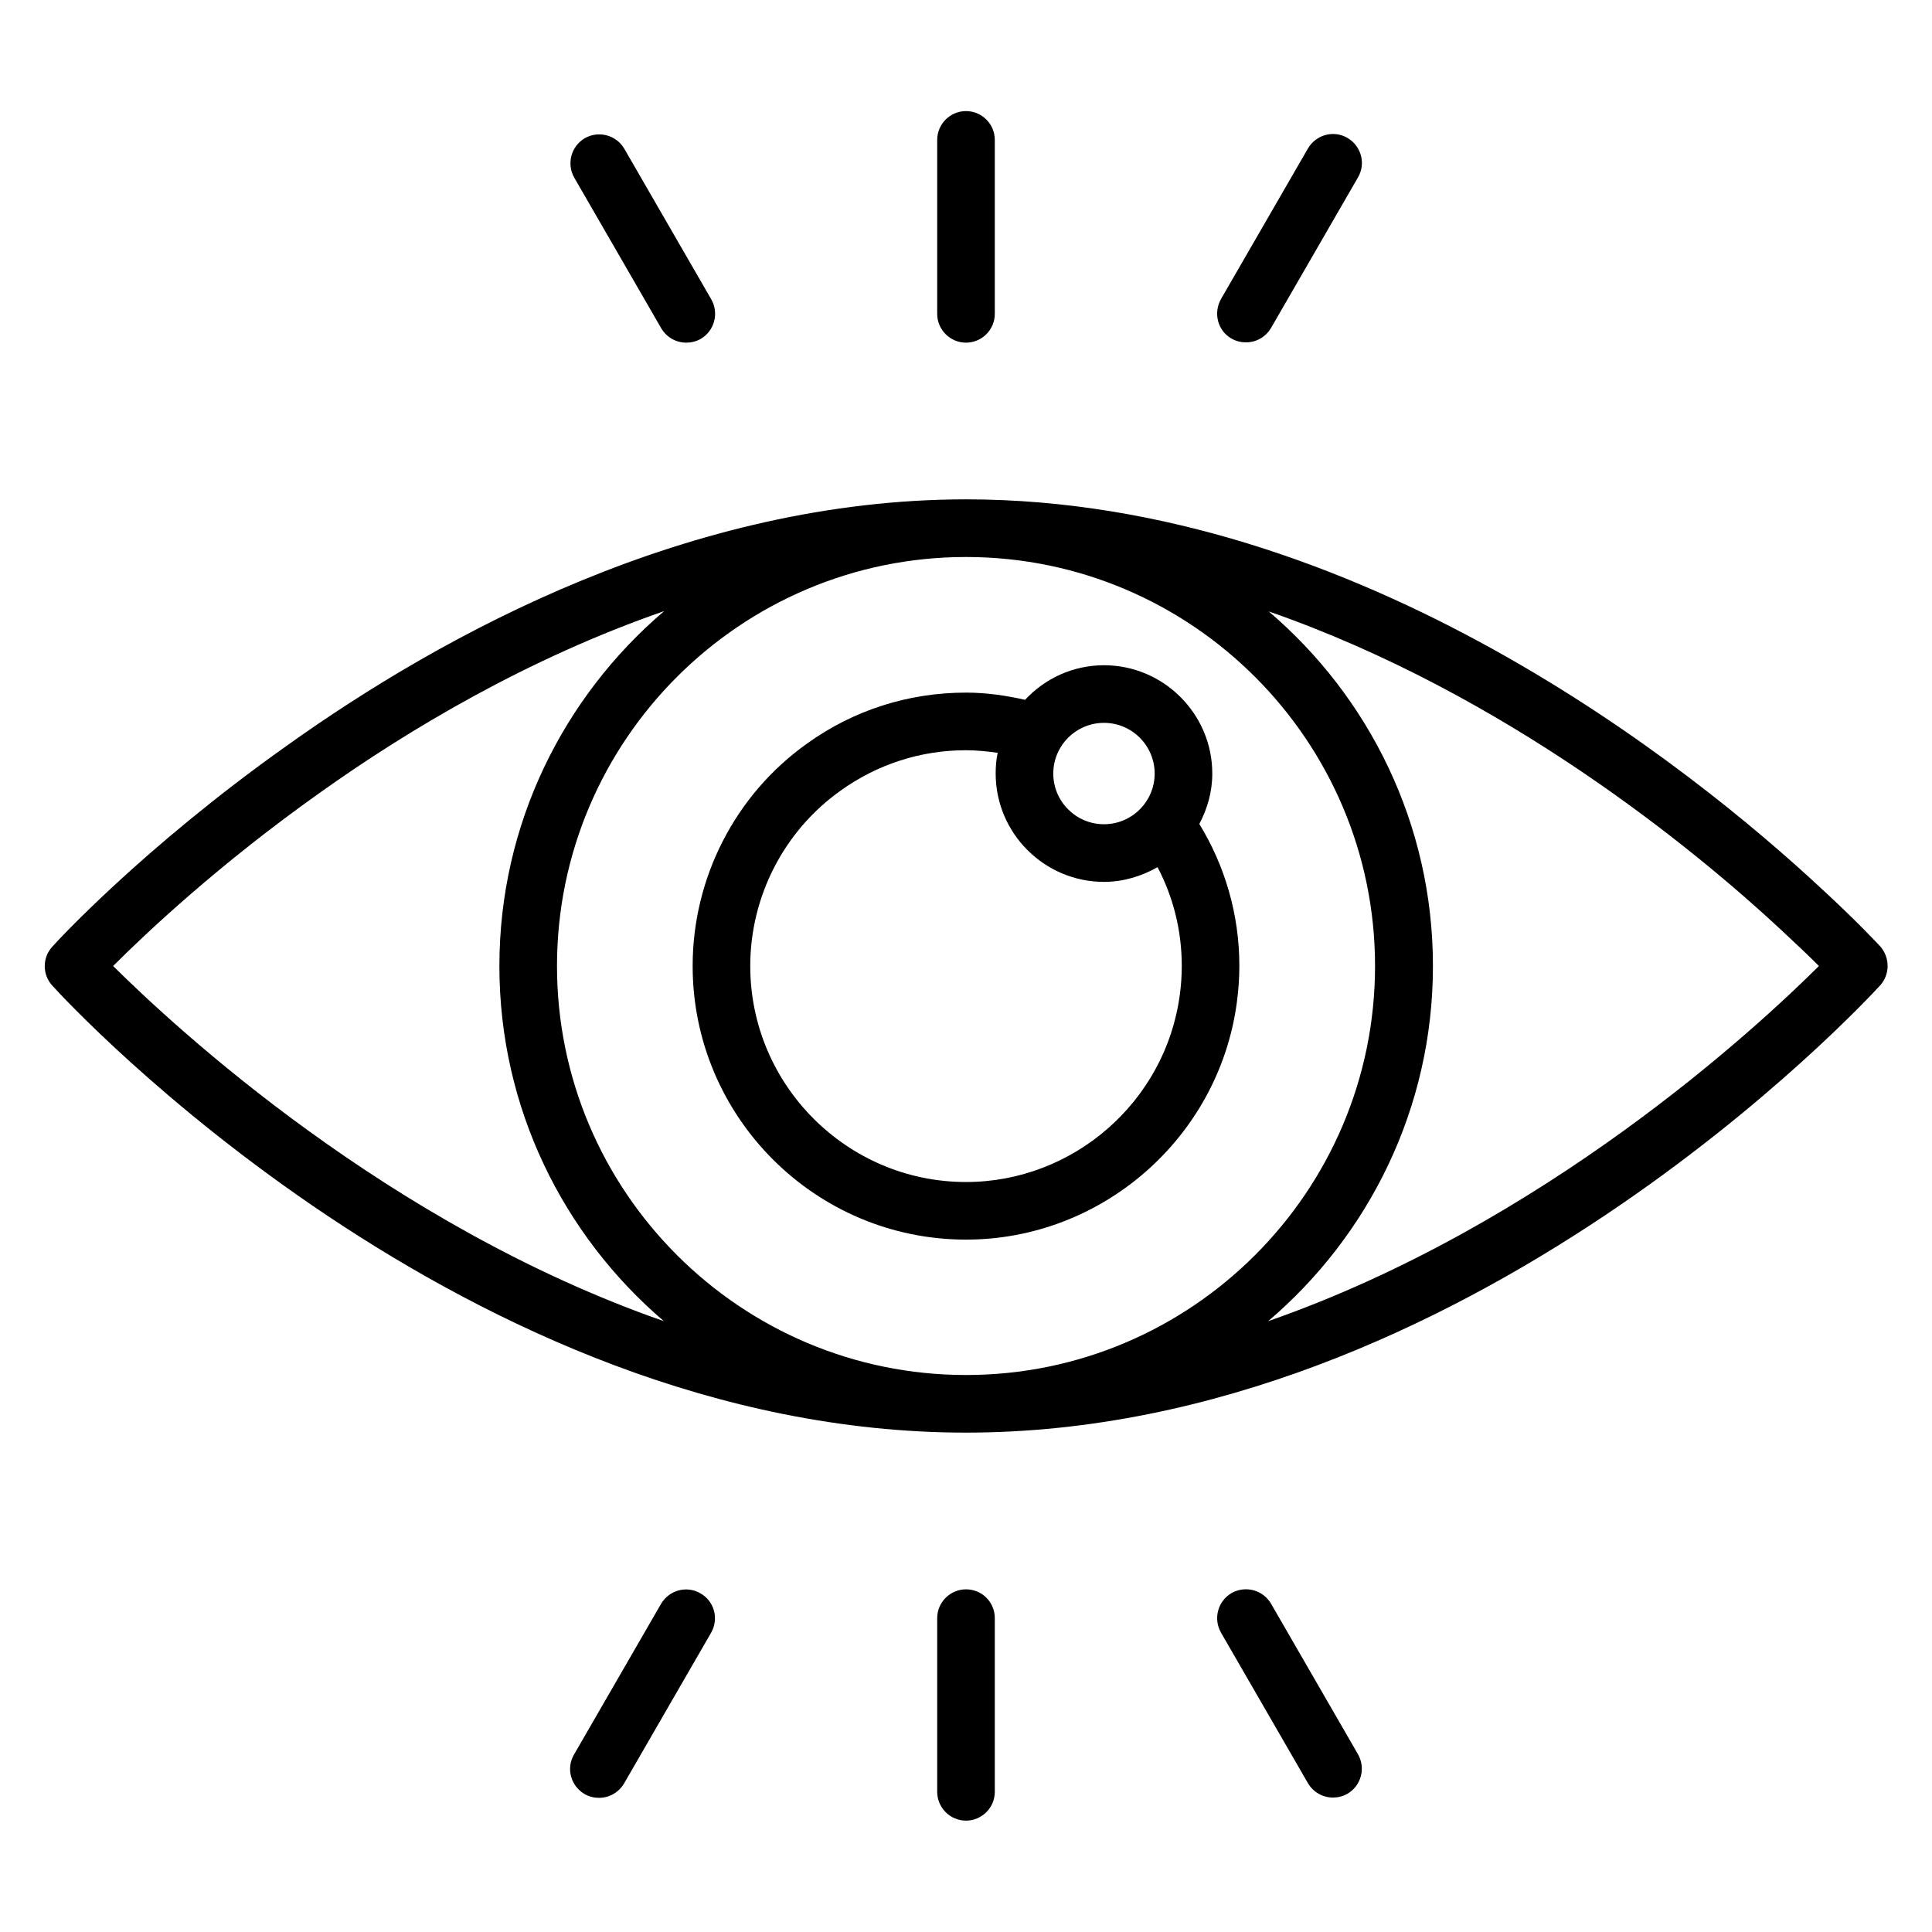
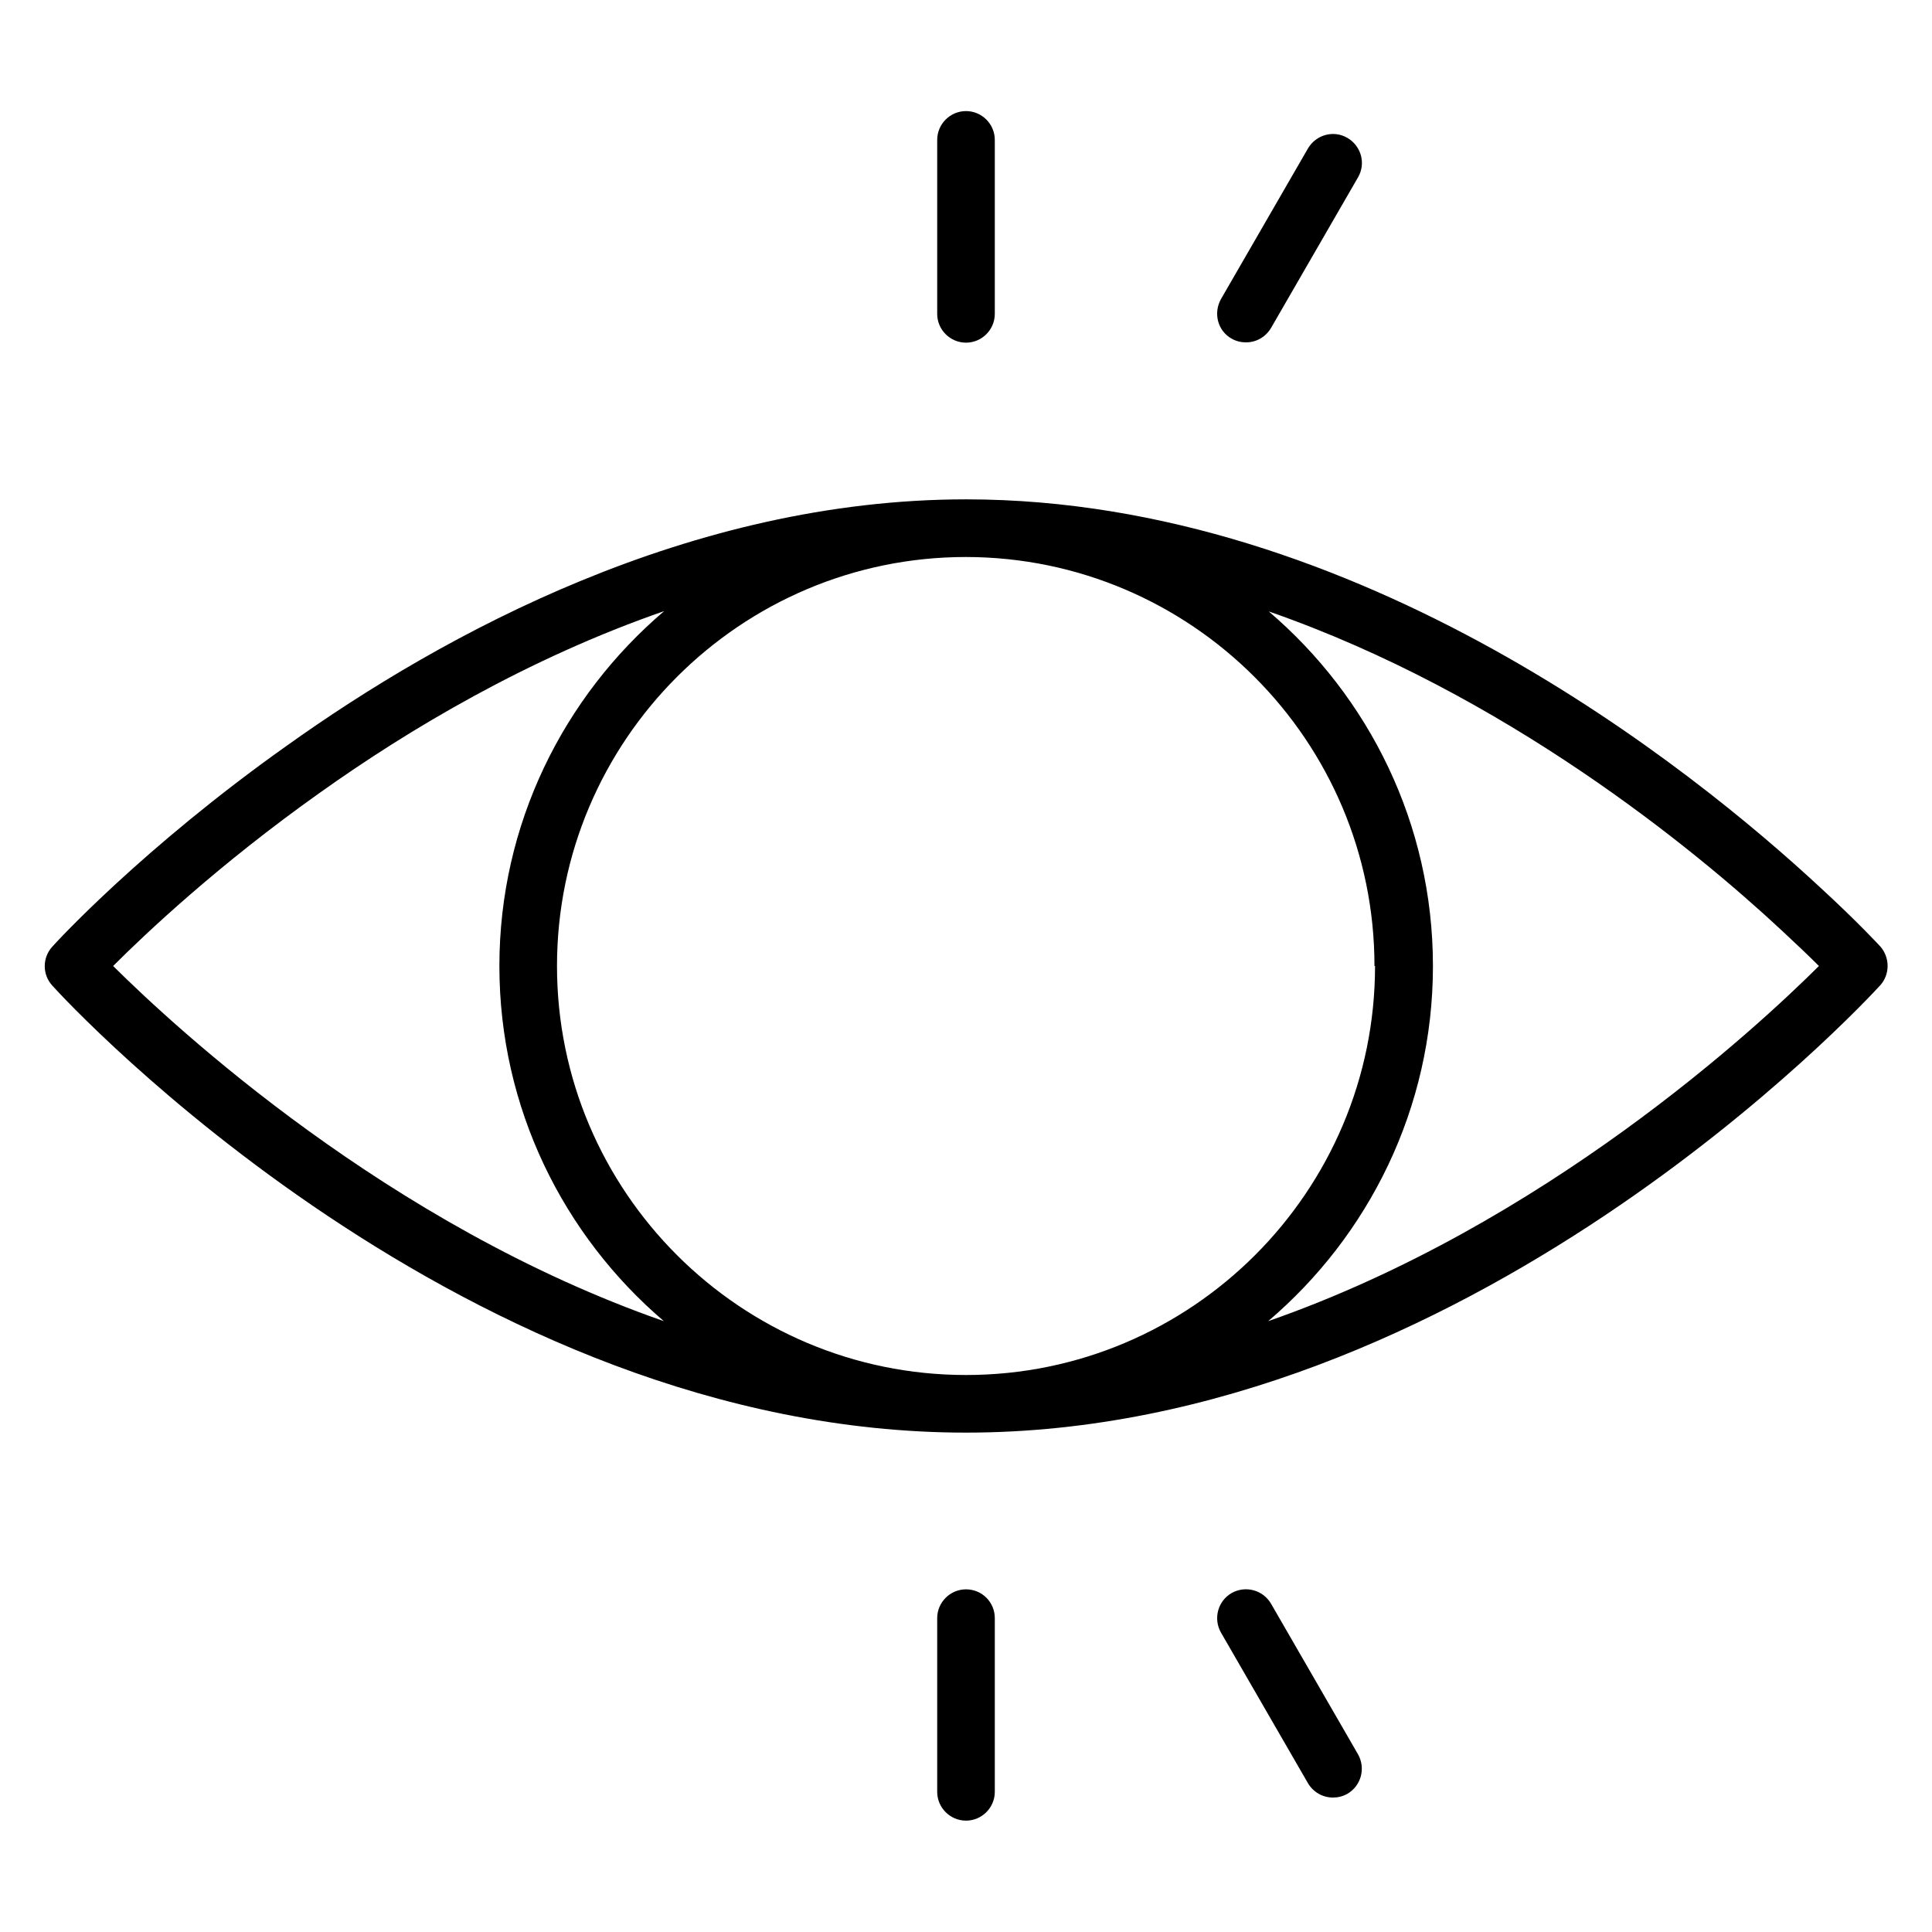
<svg xmlns="http://www.w3.org/2000/svg" fill="#000000" width="800px" height="800px" version="1.1" viewBox="144 144 512 512">
  <g>
-     <path d="m642.29 394.81c-0.23-0.23-5.879-6.414-16.031-15.727-33.281-30.914-121.83-102.67-226.11-102.75h-0.078c-73.203 0-138.39 35.496-180.15 65.344-38.09 27.023-61.145 52.137-62.059 53.207-2.672 2.902-2.672 7.406 0 10.305 4.277 4.809 109.62 118.47 242.14 118.47 132.52 0 237.86-113.74 242.29-118.55 2.594-2.902 2.594-7.328 0-10.305zm-133.89 5.191c0 59.77-48.625 108.39-108.39 108.39-59.773 0-108.4-48.625-108.4-108.39s48.625-108.39 108.39-108.39h0.152c59.695 0.074 108.25 48.699 108.25 108.39zm-279.69-45.879c23.664-16.871 55.191-35.648 91.297-48.168-26.641 22.672-43.664 56.414-43.664 94.047s16.945 71.371 43.586 94.121c-73.129-25.496-129.31-77.633-145.95-94.121 8.625-8.629 27.938-26.871 54.73-45.879zm251.37 140c26.641-22.672 43.664-56.41 43.664-94.121 0-37.633-16.945-71.297-43.512-93.969 62.746 21.832 112.82 63.051 135.65 84.273 4.199 3.894 7.633 7.176 10.152 9.695-16.566 16.488-72.824 68.625-145.95 94.121z" />
-     <path d="m415.65 329.46c-5.039-1.145-10.23-1.91-15.648-1.91-15.266 0-29.848 4.656-42.137 13.512-19.008 13.512-30.305 35.57-30.305 58.93 0 40 32.52 72.52 72.441 72.52 36.031 0 66.871-26.945 71.754-62.672 0.457-3.434 0.688-6.641 0.688-9.848 0-13.816-3.894-26.641-10.609-37.633 2.137-4.047 3.434-8.473 3.434-13.359 0-15.801-12.902-28.703-28.703-28.703-8.242 0.004-15.648 3.516-20.914 9.164zm40.992 78.32c-3.816 28.168-28.168 49.465-56.641 49.465-31.527 0-57.176-25.727-57.176-57.25 0-18.398 8.93-35.801 23.969-46.488 9.695-6.945 21.145-10.688 33.207-10.688 2.824 0 5.648 0.305 8.398 0.688-0.383 1.754-0.535 3.586-0.535 5.496 0 15.801 12.902 28.703 28.703 28.703 5.191 0 10-1.527 14.199-3.894 4.121 7.863 6.414 16.719 6.414 26.184-0.008 2.516-0.16 5.113-0.539 7.785zm-20.078-72.215c7.406 0 13.434 6.031 13.434 13.434 0 7.406-6.031 13.434-13.434 13.434-7.406 0-13.434-6.031-13.434-13.434s6.031-13.434 13.434-13.434z" />
+     <path d="m642.29 394.81c-0.23-0.23-5.879-6.414-16.031-15.727-33.281-30.914-121.83-102.67-226.11-102.75h-0.078c-73.203 0-138.39 35.496-180.15 65.344-38.09 27.023-61.145 52.137-62.059 53.207-2.672 2.902-2.672 7.406 0 10.305 4.277 4.809 109.62 118.47 242.14 118.47 132.52 0 237.86-113.74 242.29-118.55 2.594-2.902 2.594-7.328 0-10.305zm-133.89 5.191c0 59.77-48.625 108.39-108.39 108.39-59.773 0-108.4-48.625-108.4-108.39s48.625-108.39 108.39-108.39c59.695 0.074 108.25 48.699 108.25 108.39zm-279.69-45.879c23.664-16.871 55.191-35.648 91.297-48.168-26.641 22.672-43.664 56.414-43.664 94.047s16.945 71.371 43.586 94.121c-73.129-25.496-129.31-77.633-145.95-94.121 8.625-8.629 27.938-26.871 54.73-45.879zm251.37 140c26.641-22.672 43.664-56.41 43.664-94.121 0-37.633-16.945-71.297-43.512-93.969 62.746 21.832 112.82 63.051 135.65 84.273 4.199 3.894 7.633 7.176 10.152 9.695-16.566 16.488-72.824 68.625-145.95 94.121z" />
    <path d="m400 234.81c4.199 0 7.633-3.434 7.633-7.633v-46.105c0-4.199-3.434-7.633-7.633-7.633s-7.633 3.434-7.633 7.633v46.105c-0.004 4.199 3.434 7.633 7.633 7.633z" />
    <path d="m470.38 233.74c1.223 0.688 2.519 0.992 3.816 0.992 2.672 0 5.191-1.375 6.641-3.816l23.055-39.922c2.137-3.664 0.84-8.32-2.824-10.457-3.664-2.137-8.32-0.84-10.457 2.824l-23.055 39.922c-2.062 3.738-0.84 8.395 2.824 10.457z" />
-     <path d="m319.23 230.99c1.449 2.441 3.969 3.816 6.641 3.816 1.297 0 2.594-0.305 3.816-0.992 3.664-2.137 4.887-6.793 2.824-10.457l-23.055-39.922c-2.137-3.664-6.793-4.887-10.457-2.824-3.664 2.137-4.887 6.793-2.824 10.457z" />
    <path d="m400 565.19c-4.199 0-7.633 3.434-7.633 7.633v46.031c0 4.199 3.434 7.633 7.633 7.633s7.633-3.434 7.633-7.633v-46.031c0-4.199-3.359-7.633-7.633-7.633z" />
-     <path d="m329.62 566.25c-3.664-2.137-8.32-0.84-10.457 2.824l-23.055 39.922c-2.137 3.664-0.84 8.32 2.824 10.457 1.223 0.688 2.519 0.992 3.816 0.992 2.672 0 5.191-1.375 6.641-3.816l23.055-39.922c2.137-3.738 0.84-8.395-2.824-10.457z" />
    <path d="m480.84 569c-2.137-3.664-6.793-4.887-10.457-2.824-3.664 2.137-4.887 6.793-2.824 10.457l23.055 39.922c1.449 2.441 3.969 3.816 6.641 3.816 1.297 0 2.594-0.305 3.816-0.992 3.664-2.137 4.887-6.793 2.824-10.457z" />
  </g>
</svg>